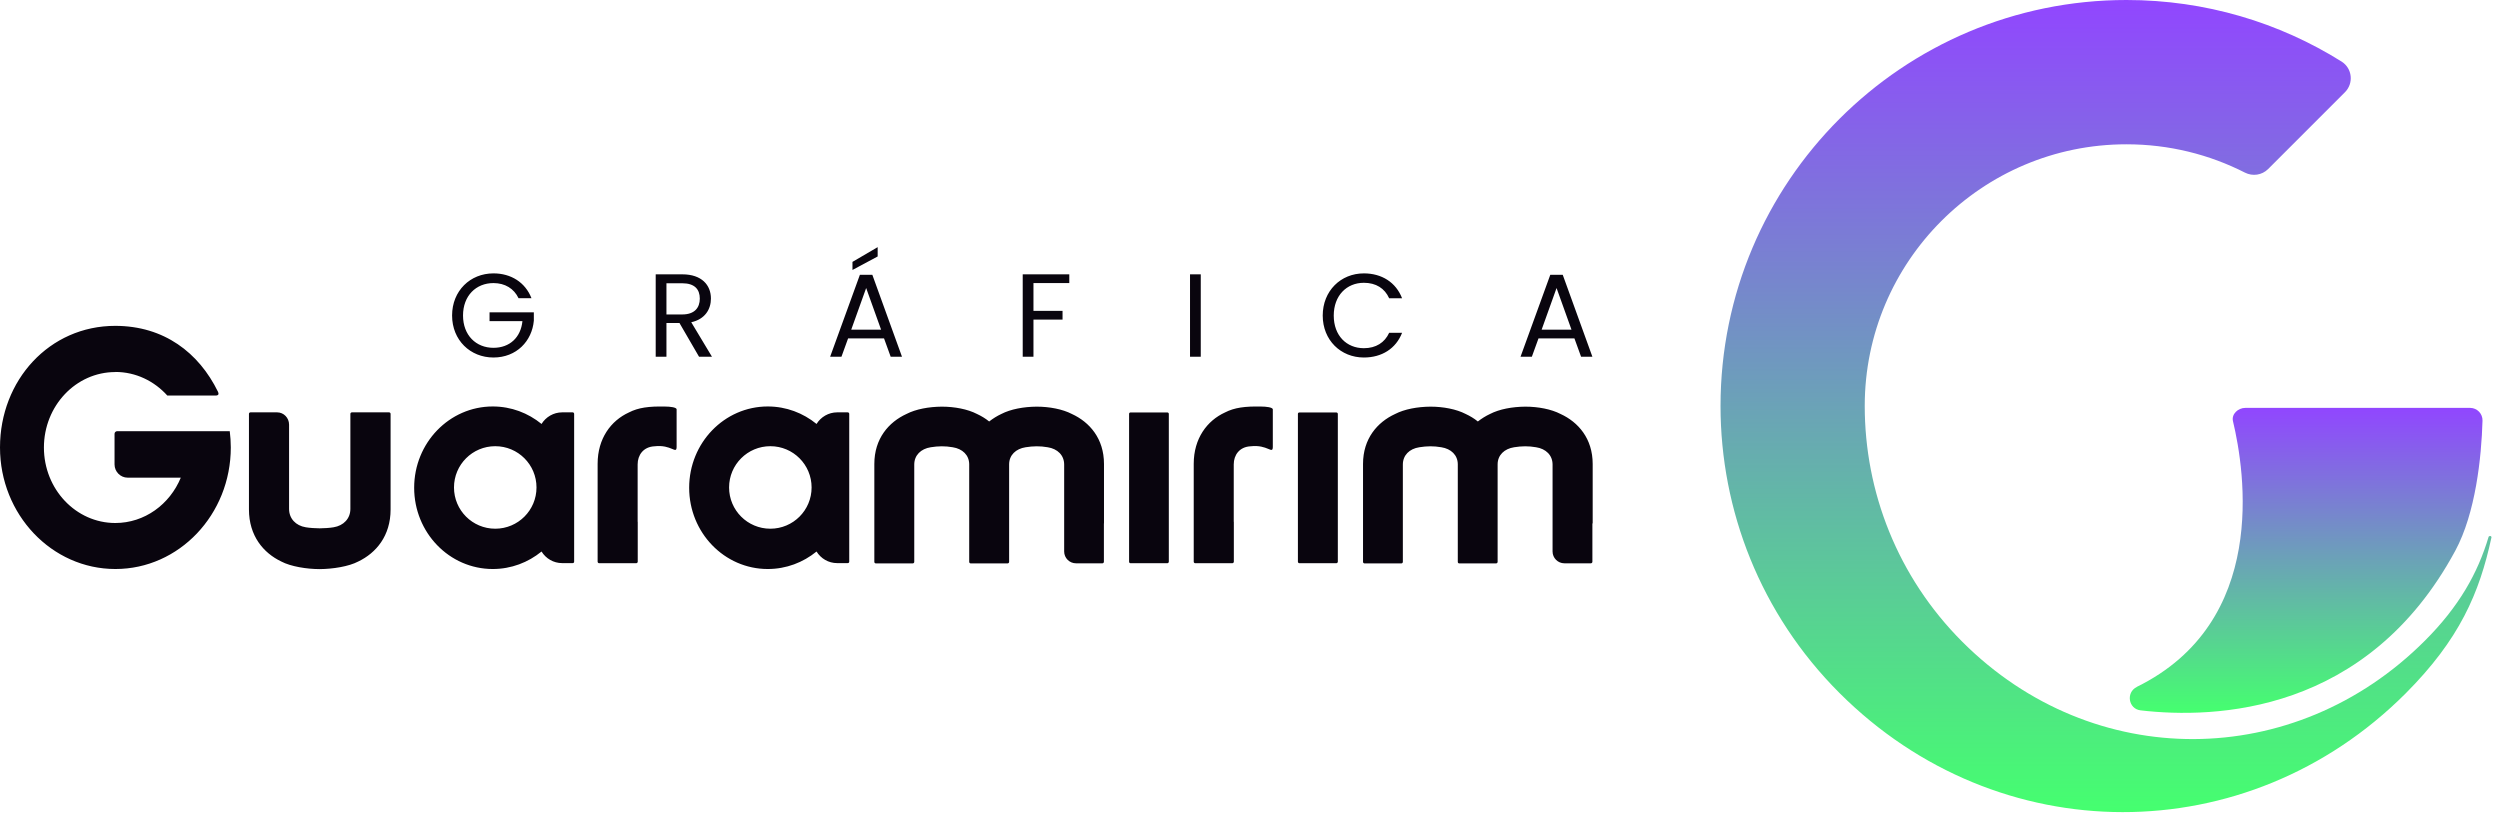
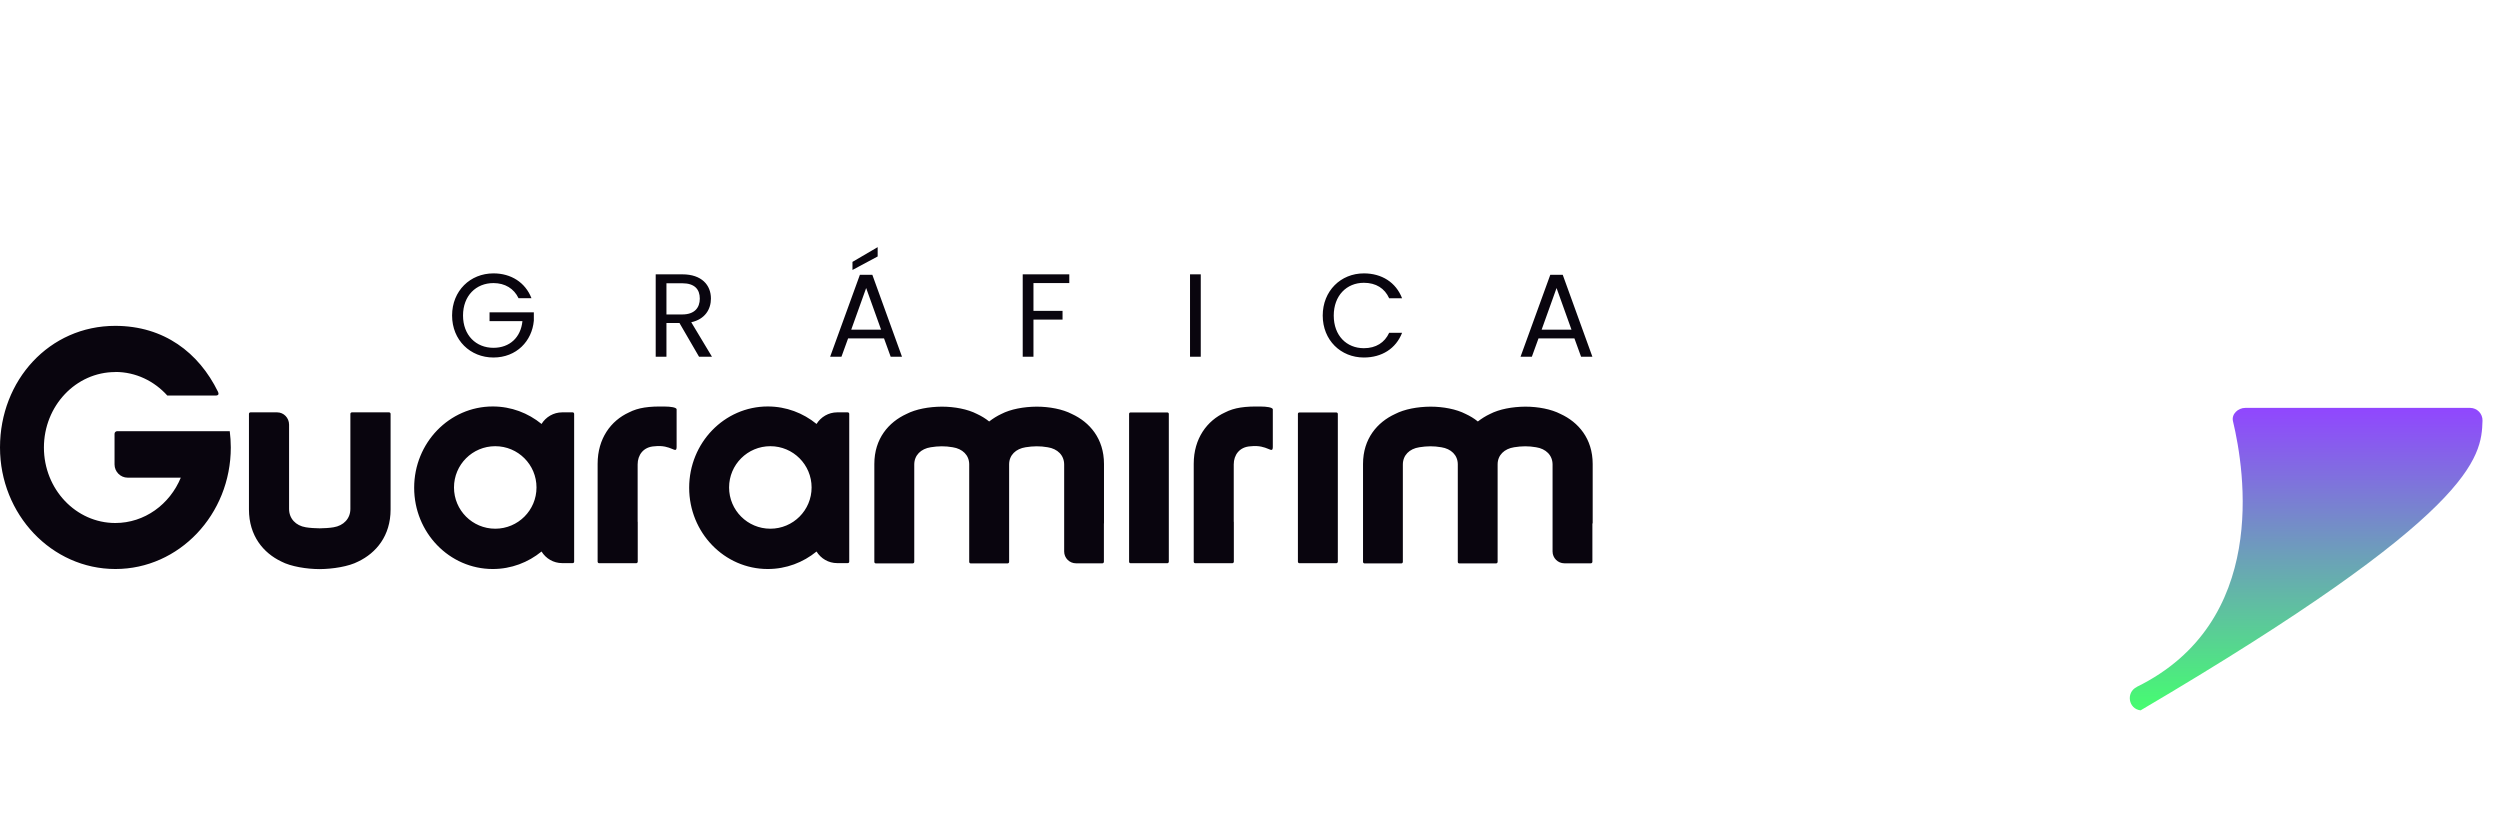
<svg xmlns="http://www.w3.org/2000/svg" width="263" height="86" viewBox="0 0 263 86" fill="none">
-   <path fill-rule="evenodd" clip-rule="evenodd" d="M224.79 72.27C223.63 72.84 223.9 74.58 225.19 74.73C233.02 75.64 249.04 75.1 258.3 57.93C260.43 53.98 261.05 48.14 261.16 44.25C261.18 43.52 260.59 42.91 259.86 42.91H236.2C235.44 42.91 234.73 43.57 234.91 44.31C236.17 49.6 238.67 65.44 224.79 72.26V72.27Z" fill="url(#paint0_linear_4060_33)" />
-   <path fill-rule="evenodd" clip-rule="evenodd" d="M261.96 56.39C261.96 56.39 261.82 56.39 261.8 56.48C260.66 60.3 258.69 63.81 255.1 67.4C241.39 81.12 220.17 81.24 206.45 67.53C199.59 60.67 196.17 51.69 196.17 42.71C196.17 27.51 208.5 15.18 223.7 15.18C228.19 15.18 232.42 16.25 236.17 18.16C236.98 18.57 237.95 18.43 238.6 17.79L246.69 9.7C247.63 8.76 247.46 7.19 246.34 6.48C239.78 2.37 232.02 0 223.71 0C200.12 0 181 19.12 181 42.71C181 53.64 185.17 64.56 193.51 72.9C210.19 89.58 236.39 89.63 253.07 72.95C258.73 67.28 260.84 62.4 262.1 56.54C262.12 56.46 262.04 56.4 261.99 56.39H261.96Z" fill="url(#paint1_linear_4060_33)" />
+   <path fill-rule="evenodd" clip-rule="evenodd" d="M224.79 72.27C223.63 72.84 223.9 74.58 225.19 74.73C260.43 53.98 261.05 48.14 261.16 44.25C261.18 43.52 260.59 42.91 259.86 42.91H236.2C235.44 42.91 234.73 43.57 234.91 44.31C236.17 49.6 238.67 65.44 224.79 72.26V72.27Z" fill="url(#paint0_linear_4060_33)" />
  <path fill-rule="evenodd" clip-rule="evenodd" d="M12.14 39.13C14.29 39.13 16.23 40.09 17.6 41.61H22.61C22.71 41.61 23.14 41.65 22.93 41.21C20.91 37.09 17.25 34.29 12.14 34.28C5.19 34.27 0 40.01 0 47.07C0 54.13 5.44 59.86 12.14 59.86C18.84 59.86 24.28 54.13 24.28 47.07C24.28 46.49 24.24 45.92 24.17 45.36H12.33C12.18 45.36 12.05 45.48 12.05 45.64V48.86C12.05 49.62 12.67 50.25 13.43 50.25H19.02C17.86 53.06 15.21 55.02 12.13 55.02C7.98 55.02 4.62 51.46 4.62 47.08C4.62 42.7 7.98 39.14 12.13 39.14L12.14 39.13ZM51.91 28.76C49.47 28.76 47.56 30.59 47.56 33.19C47.56 35.79 49.48 37.61 51.91 37.61C54.34 37.61 55.97 35.88 56.16 33.73V32.86H51.5V33.78H54.96C54.79 35.5 53.62 36.59 51.91 36.59C50.08 36.59 48.71 35.27 48.71 33.19C48.71 31.11 50.08 29.78 51.91 29.78C53.13 29.78 54.07 30.36 54.55 31.37H55.91C55.26 29.7 53.75 28.76 51.92 28.76H51.91ZM73.62 31.41C73.62 32.38 73.06 33.08 71.78 33.08H70.11V29.8H71.78C73.07 29.8 73.62 30.43 73.62 31.42V31.41ZM68.98 28.86V37.53H70.11V33.98H71.48L73.54 37.53H74.9L72.72 33.9C74.18 33.58 74.79 32.52 74.79 31.41C74.79 29.99 73.82 28.86 71.78 28.86H68.98ZM93.7 37.53H94.89L91.77 28.91H90.46L87.33 37.53H88.52L89.22 35.6H93L93.7 37.53ZM89.68 27.55V28.4L92.33 26.98V26L89.68 27.55ZM92.68 34.68H89.55L91.12 30.3L92.69 34.68H92.68ZM107.59 37.53H108.72V33.62H111.78V32.7H108.72V29.78H112.49V28.86H107.59V37.53ZM125.19 37.53H126.32V28.86H125.19V37.53ZM139.15 33.19C139.15 35.79 141.05 37.61 143.48 37.61C145.36 37.61 146.85 36.68 147.5 35.01H146.14C145.67 36.04 144.75 36.63 143.48 36.63C141.66 36.63 140.31 35.31 140.31 33.2C140.31 31.09 141.67 29.75 143.48 29.75C144.75 29.75 145.67 30.33 146.14 31.38H147.5C146.85 29.7 145.36 28.76 143.48 28.76C141.05 28.76 139.15 30.6 139.15 33.2V33.19ZM166.33 37.53H167.52L164.4 28.91H163.09L159.96 37.53H161.15L161.85 35.6H165.63L166.33 37.53ZM165.31 34.68H162.18L163.75 30.3L165.32 34.68H165.31ZM26.19 47.09V43.54C26.19 43.45 26.26 43.38 26.35 43.38H29.16C29.85 43.38 30.41 43.96 30.41 44.67V53.54C30.41 54.55 31.11 55.3 32.17 55.47C32.56 55.54 33.25 55.58 33.63 55.58C34.01 55.58 34.71 55.54 35.09 55.47C36.15 55.3 36.86 54.55 36.86 53.54V44.67V43.54C36.86 43.45 36.93 43.38 37.02 43.38H40.93C41.02 43.38 41.09 43.45 41.09 43.54V53.6C41.09 56.37 39.57 58.17 37.69 59.07C36.69 59.6 35 59.86 33.64 59.87C32.28 59.87 30.59 59.6 29.59 59.07C27.71 58.17 26.19 56.37 26.19 53.6V47.09ZM129.8 54.89V59.09C129.8 59.17 129.73 59.25 129.64 59.25H125.74C125.65 59.25 125.58 59.18 125.58 59.09V48.79C125.58 46.12 126.99 44.25 128.87 43.39C129.86 42.88 130.97 42.73 132.7 42.77C133.14 42.77 133.9 42.84 133.9 43.07V47.04C133.87 47.83 133.36 46.74 131.56 46.95C130.38 47.01 129.79 47.88 129.79 48.85V54.89H129.8ZM67.09 54.89V59.09C67.09 59.17 67.02 59.25 66.93 59.25H63.03C62.95 59.25 62.87 59.18 62.87 59.09V48.79C62.87 46.12 64.28 44.25 66.16 43.39C67.15 42.88 68.26 42.73 69.99 42.77C70.43 42.77 71.19 42.84 71.18 43.07V47.04C71.15 47.83 70.64 46.74 68.85 46.95C67.67 47.01 67.08 47.88 67.08 48.85V54.89H67.09ZM81.04 46.94C78.64 46.94 76.7 48.88 76.7 51.28C76.7 53.68 78.64 55.62 81.04 55.62C83.44 55.62 85.38 53.68 85.38 51.28C85.38 48.88 83.44 46.94 81.04 46.94ZM89.34 54.89V59.09C89.34 59.18 89.27 59.24 89.18 59.24H88.07C87.15 59.24 86.35 58.75 85.9 58.02C84.49 59.17 82.71 59.86 80.77 59.86C76.2 59.86 72.5 56.03 72.5 51.31C72.5 46.59 76.2 42.76 80.77 42.76C82.71 42.76 84.49 43.45 85.9 44.6C86.35 43.87 87.16 43.38 88.07 43.38H89.18C89.27 43.38 89.34 43.45 89.34 43.54V54.89ZM52.1 46.94C49.7 46.94 47.76 48.88 47.76 51.28C47.76 53.68 49.7 55.62 52.1 55.62C54.5 55.62 56.44 53.68 56.44 51.28C56.44 48.88 54.5 46.94 52.1 46.94ZM60.4 54.89V59.09C60.4 59.18 60.33 59.24 60.25 59.24H59.14C58.22 59.24 57.42 58.75 56.97 58.02C55.56 59.17 53.78 59.86 51.84 59.86C47.27 59.86 43.57 56.03 43.57 51.31C43.57 46.59 47.27 42.76 51.84 42.76C53.78 42.76 55.56 43.45 56.97 44.6C57.42 43.87 58.23 43.38 59.14 43.38H60.25C60.33 43.38 60.4 43.45 60.4 43.54V54.89ZM140.74 54.89V59.09C140.74 59.17 140.67 59.25 140.58 59.25H136.7C136.61 59.25 136.54 59.18 136.54 59.09V43.54C136.54 43.45 136.61 43.39 136.7 43.39H140.58C140.66 43.39 140.74 43.46 140.74 43.54V54.89ZM122.96 54.89V59.09C122.96 59.17 122.89 59.25 122.81 59.25H118.93C118.84 59.25 118.78 59.18 118.78 59.09V43.54C118.78 43.45 118.85 43.39 118.93 43.39H122.81C122.89 43.39 122.96 43.46 122.96 43.54V54.89ZM167.52 55.06V59.1C167.52 59.18 167.45 59.26 167.36 59.26H164.57C163.89 59.26 163.33 58.7 163.33 58.02V48.87C163.33 47.9 162.64 47.21 161.59 47.05C161.2 46.98 160.81 46.95 160.44 46.95C160.06 46.95 159.68 46.99 159.29 47.05C158.25 47.21 157.56 47.88 157.55 48.83V59.11C157.55 59.19 157.48 59.27 157.39 59.27H153.51C153.42 59.27 153.36 59.2 153.36 59.11V48.83C153.35 47.88 152.66 47.21 151.62 47.05C151.23 46.98 150.84 46.95 150.47 46.95C150.1 46.95 149.7 46.99 149.32 47.05C148.26 47.21 147.58 47.9 147.58 48.87V59.11C147.58 59.19 147.51 59.27 147.43 59.27H143.55C143.46 59.27 143.39 59.2 143.39 59.11V48.81C143.39 46.14 144.9 44.41 146.77 43.55C147.76 43.04 149.12 42.79 150.48 42.78C151.83 42.78 153.2 43.04 154.19 43.55C154.64 43.76 155.08 44.02 155.47 44.34C155.87 44.03 156.3 43.76 156.75 43.55C157.74 43.04 159.1 42.79 160.46 42.78C161.81 42.78 163.18 43.04 164.17 43.55C166.04 44.41 167.55 46.14 167.55 48.81V55.07L167.52 55.06ZM116.13 55.06V59.1C116.13 59.18 116.06 59.26 115.98 59.26H113.19C112.51 59.26 111.95 58.7 111.95 58.02V48.87C111.95 47.9 111.26 47.21 110.21 47.05C109.82 46.98 109.43 46.95 109.06 46.95C108.68 46.95 108.29 46.99 107.9 47.05C106.86 47.21 106.17 47.88 106.16 48.83V59.11C106.16 59.19 106.09 59.27 106 59.27H102.12C102.03 59.27 101.96 59.2 101.96 59.11V48.83C101.95 47.88 101.26 47.21 100.22 47.05C99.83 46.98 99.44 46.95 99.07 46.95C98.69 46.95 98.3 46.99 97.92 47.05C96.87 47.21 96.18 47.9 96.18 48.87V59.11C96.18 59.19 96.11 59.27 96.02 59.27H92.14C92.05 59.27 91.98 59.2 91.98 59.11V48.81C91.98 46.14 93.49 44.41 95.36 43.55C96.35 43.04 97.71 42.79 99.07 42.78C100.42 42.78 101.79 43.04 102.78 43.55C103.23 43.76 103.67 44.02 104.06 44.34C104.46 44.03 104.89 43.76 105.34 43.55C106.33 43.04 107.69 42.79 109.05 42.78C110.4 42.78 111.77 43.04 112.76 43.55C114.63 44.41 116.14 46.14 116.14 48.81V55.07L116.13 55.06Z" fill="#09050E" />
  <defs>
    <linearGradient id="paint0_linear_4060_33" x1="242.607" y1="42.91" x2="242.607" y2="74.994" gradientUnits="userSpaceOnUse">
      <stop stop-color="#9146FF" />
      <stop offset="1" stop-color="#45FF6F" />
    </linearGradient>
    <linearGradient id="paint1_linear_4060_33" x1="221.552" y1="0" x2="221.552" y2="85.435" gradientUnits="userSpaceOnUse">
      <stop stop-color="#9146FF" />
      <stop offset="1" stop-color="#45FF6F" />
    </linearGradient>
  </defs>
</svg>